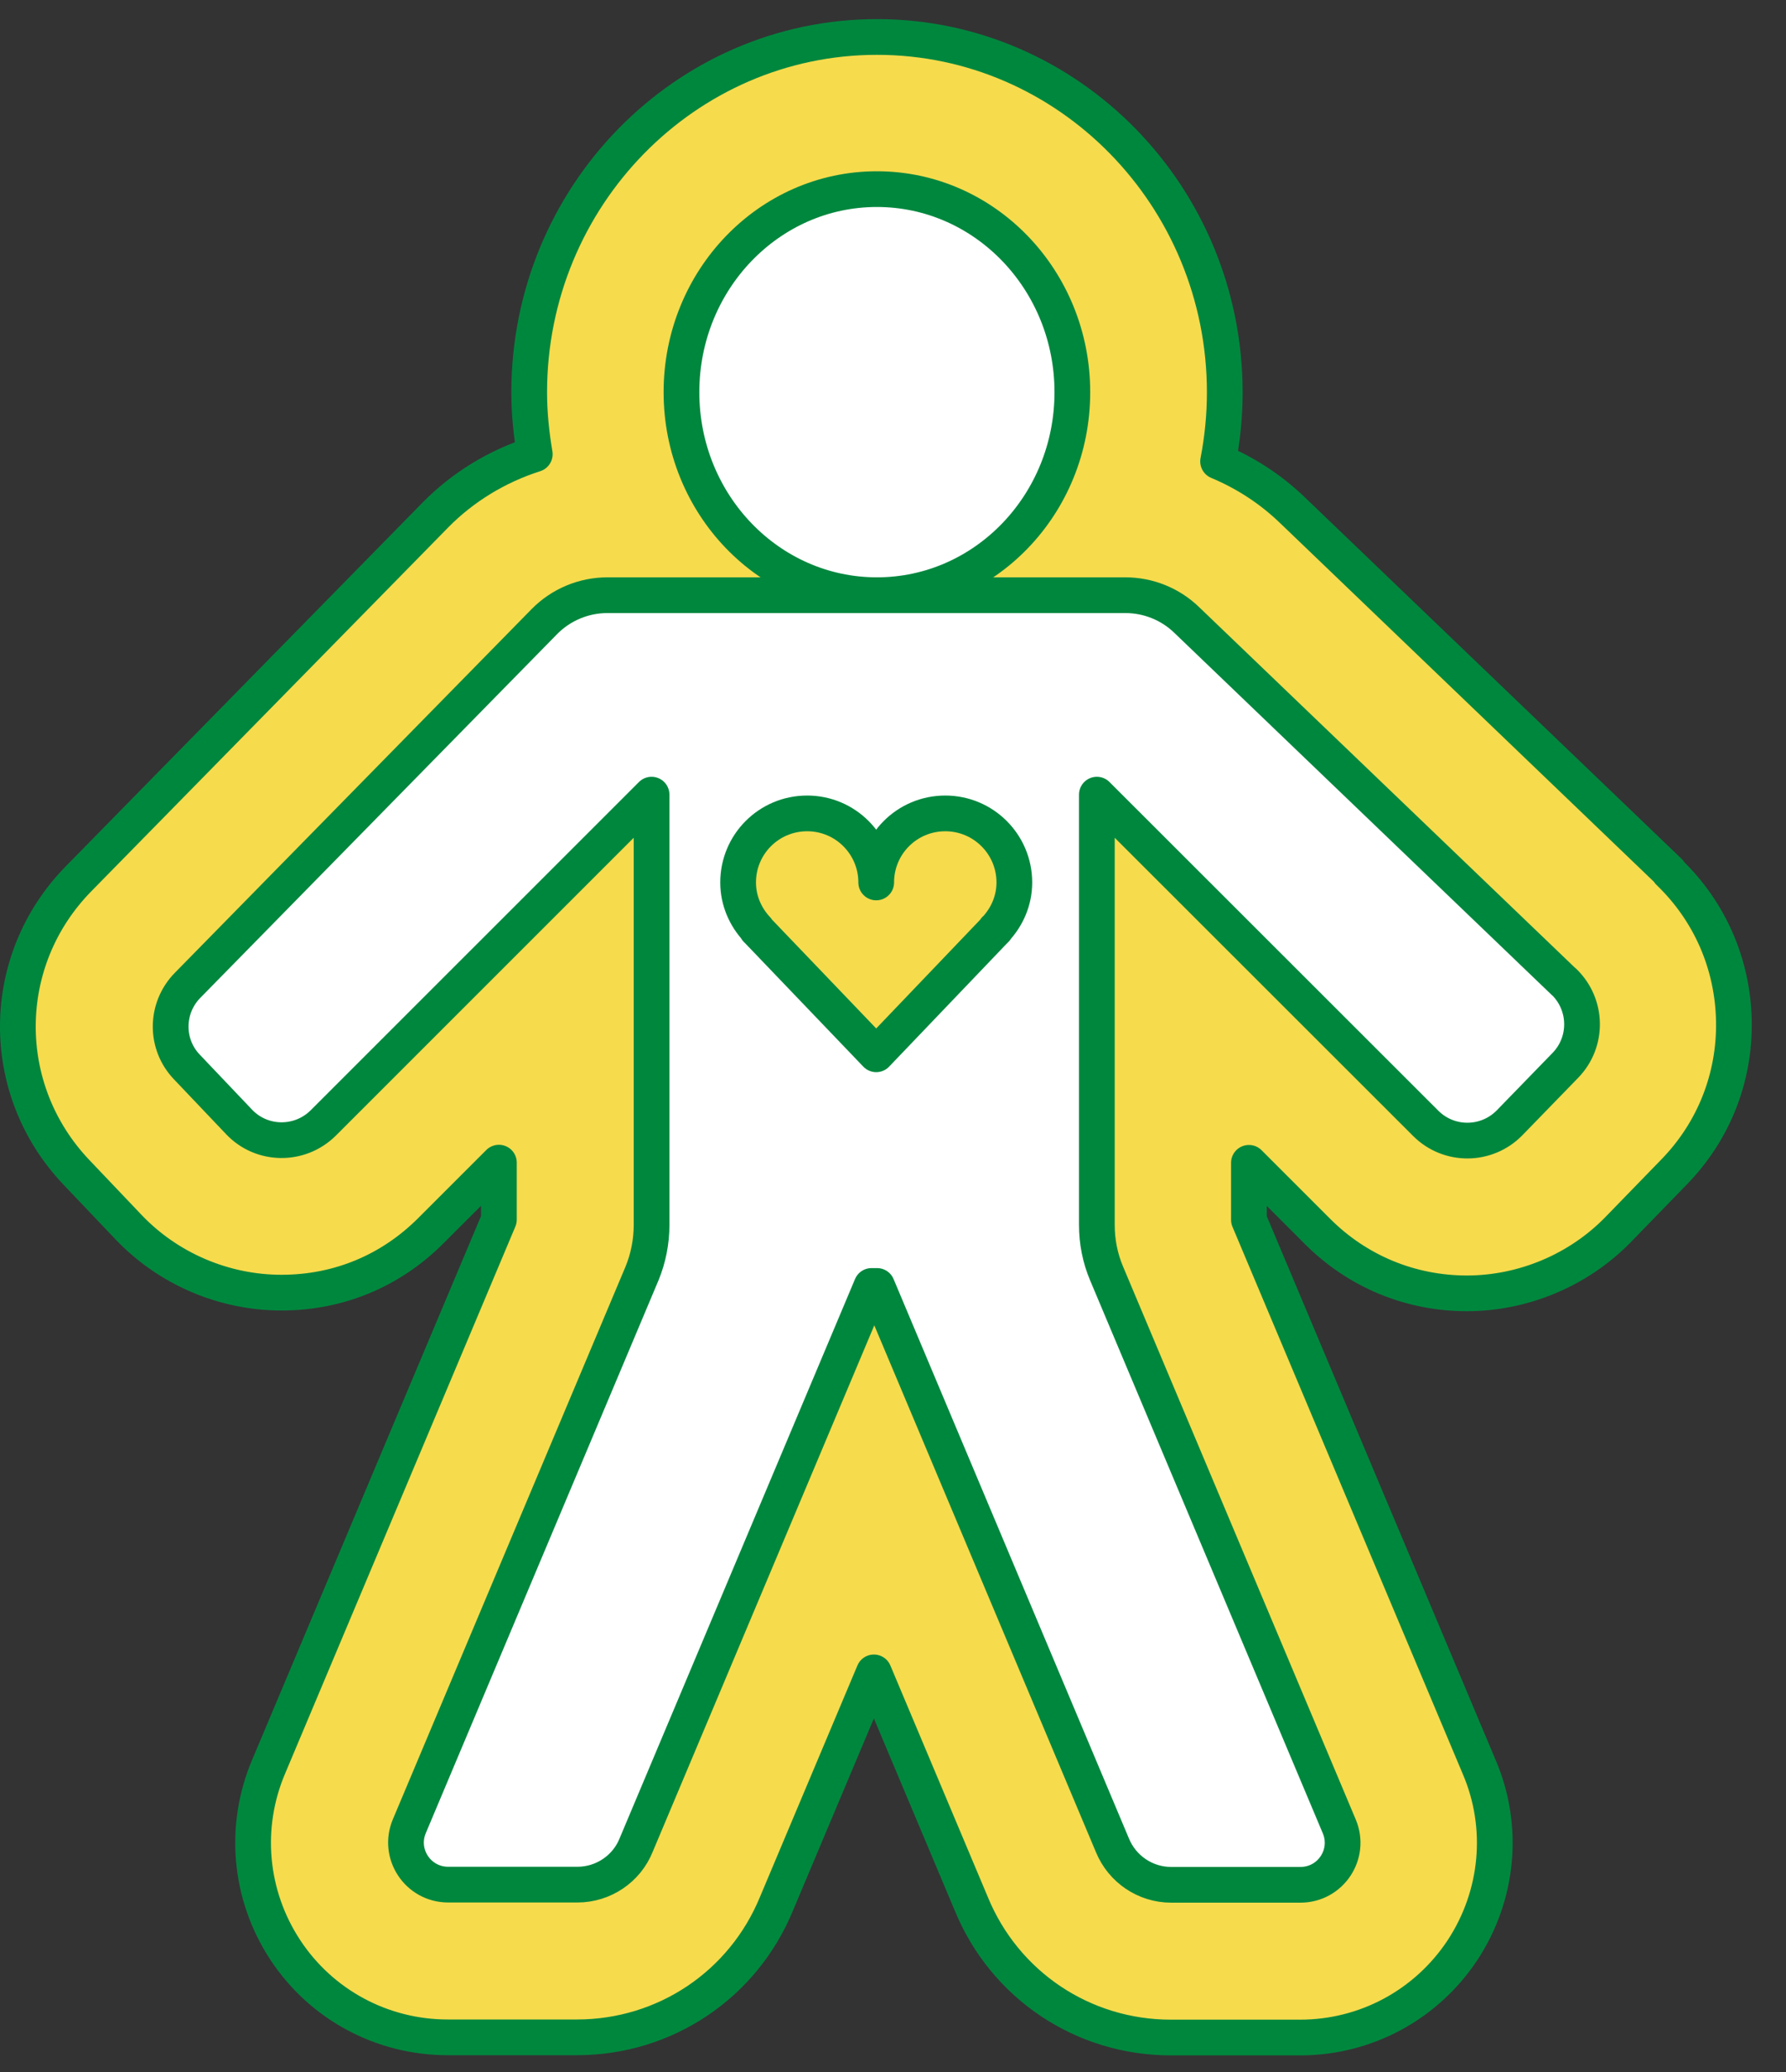
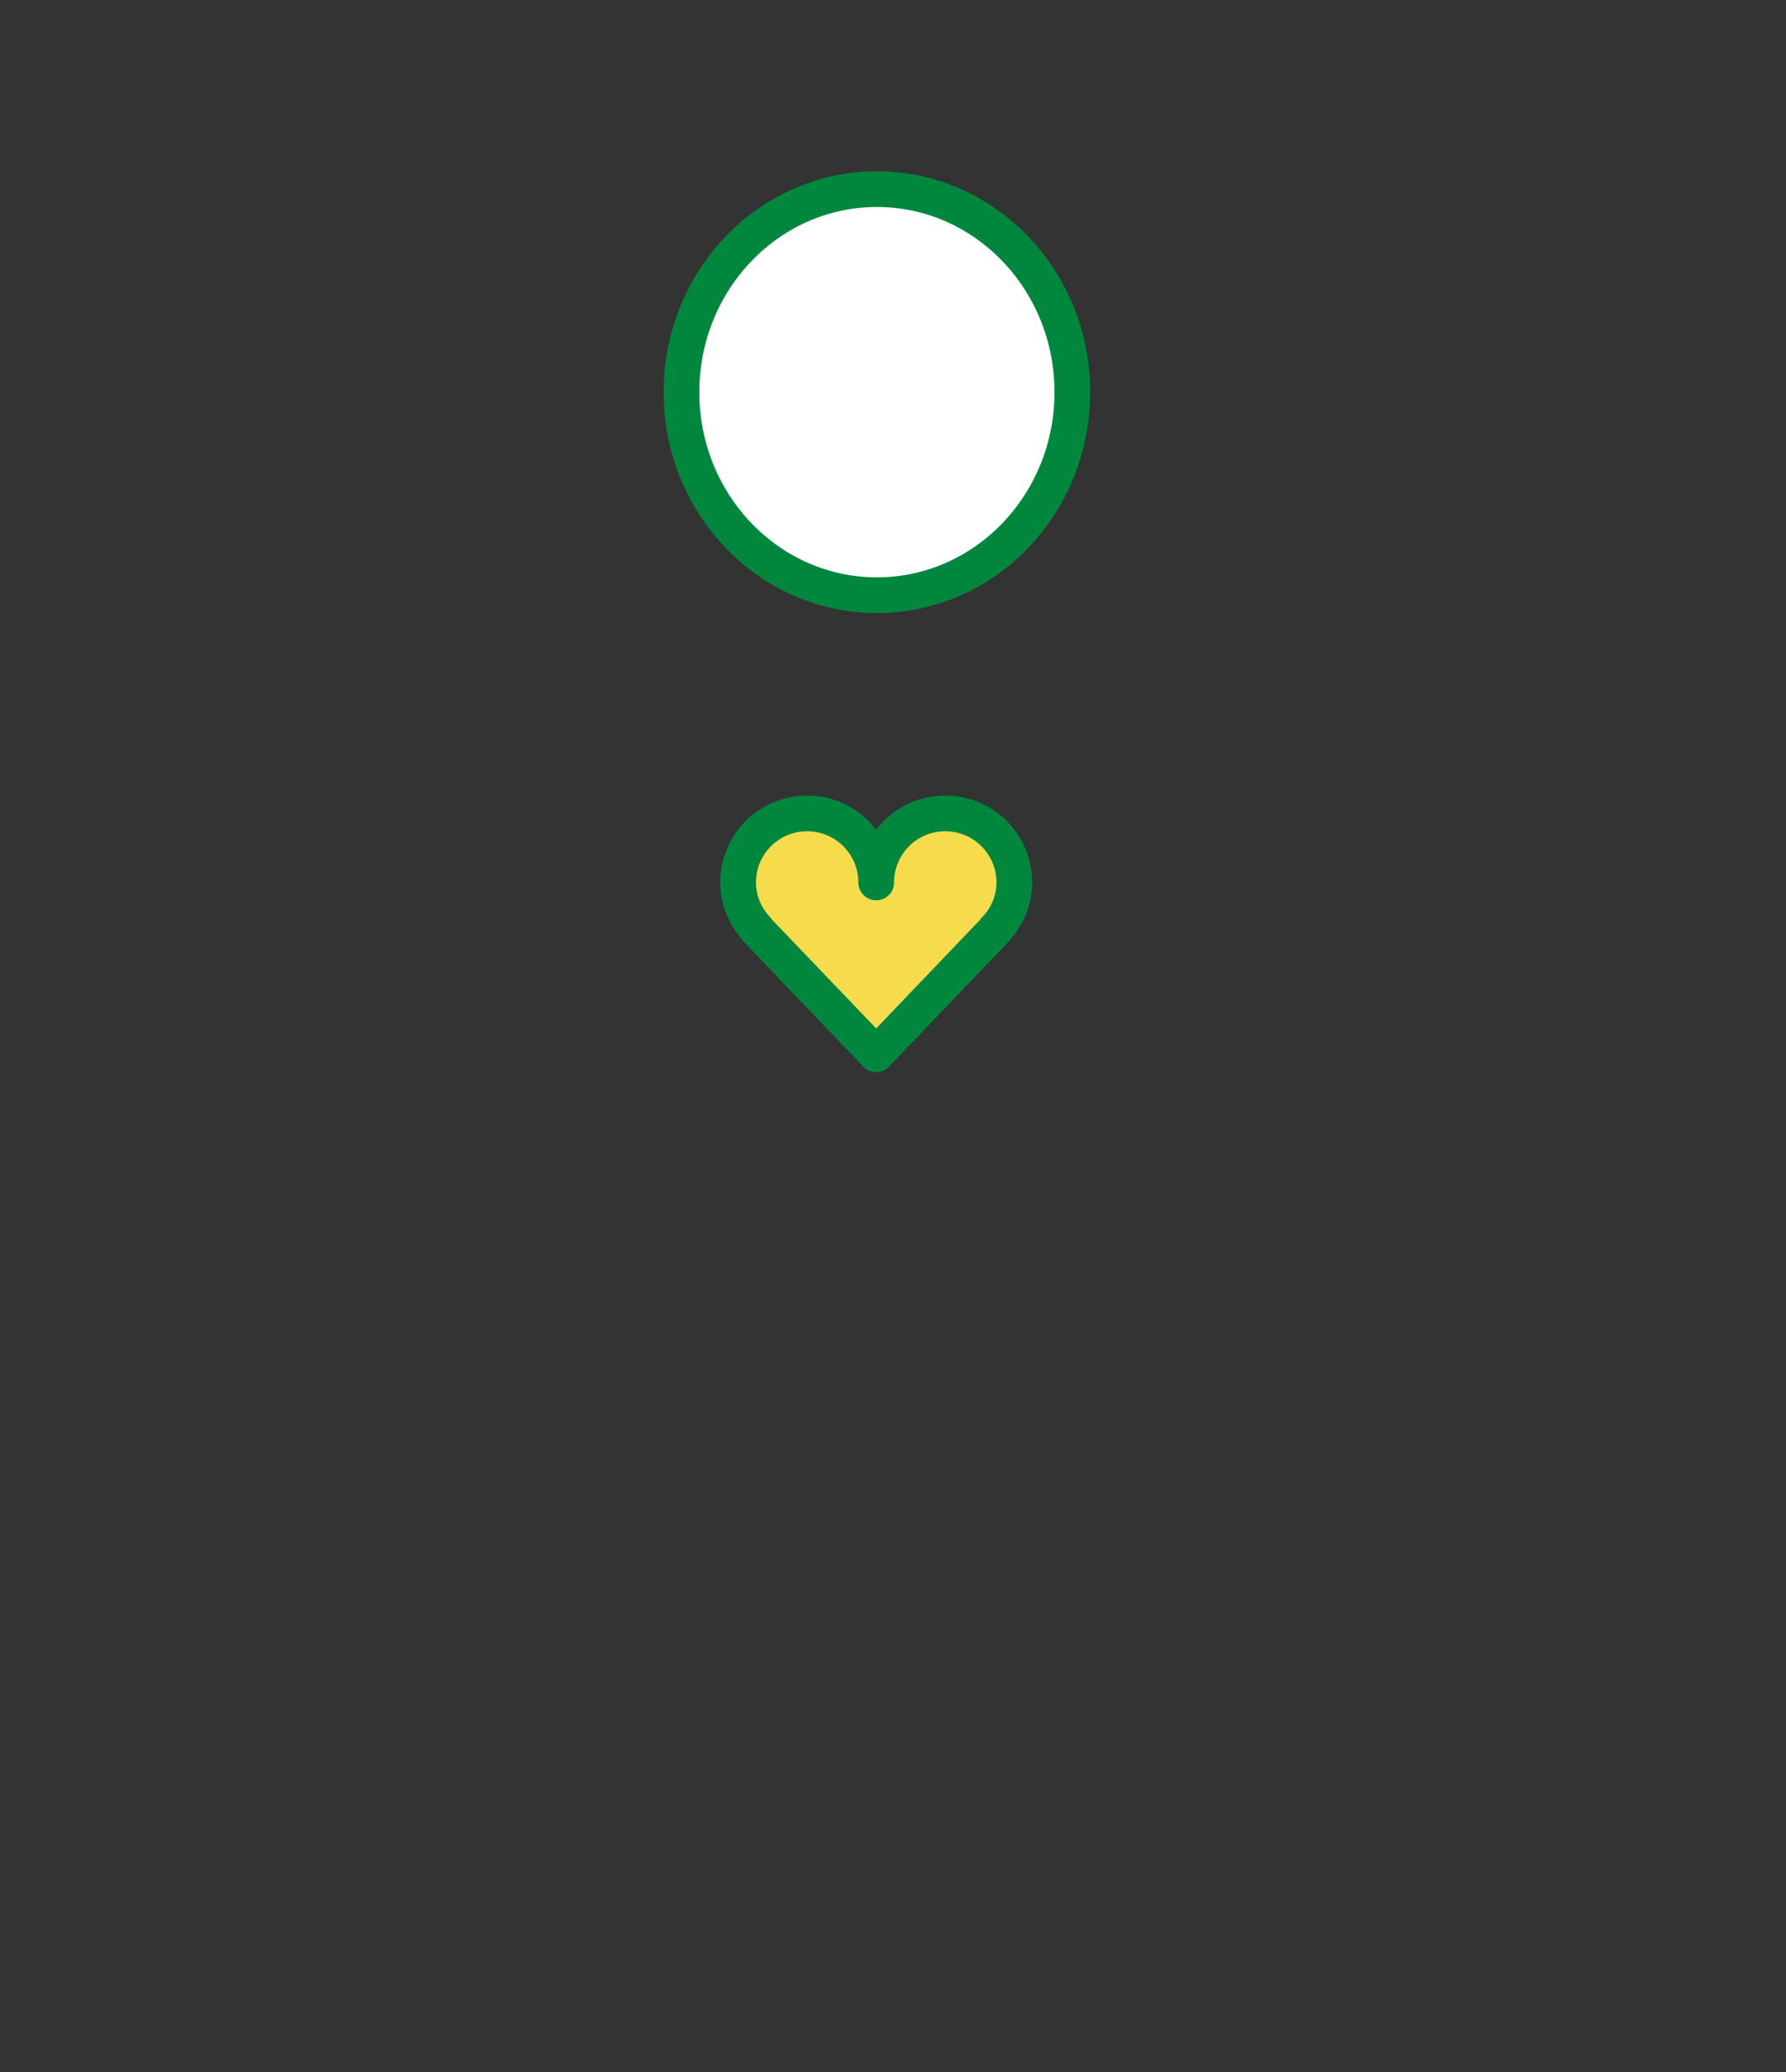
<svg xmlns="http://www.w3.org/2000/svg" width="50" height="58" viewBox="0 0 50 58" fill="none">
  <rect x="0" y="0" width="50" height="58" fill="#333333" stroke="none" />
-   <path d="M24.549 16.661C27.571 16.661 30.021 14.117 30.021 10.978C30.021 7.839 27.571 5.294 24.549 5.294C21.528 5.294 19.078 7.839 19.078 10.978C19.078 14.117 21.528 16.661 24.549 16.661Z" fill="#F6DB4D" stroke="#00873E" stroke-linecap="round" stroke-linejoin="round" />
-   <path d="M30.715 22.244L39.916 31.445C40.568 32.096 41.622 32.086 42.263 31.43L43.828 29.82C44.464 29.163 44.444 28.119 43.788 27.483L33.229 17.353C32.769 16.909 32.154 16.661 31.513 16.661H17.012C16.346 16.661 15.71 16.929 15.245 17.403L5.256 27.584C4.636 28.22 4.626 29.229 5.241 29.87L6.7 31.404C7.336 32.076 8.401 32.086 9.057 31.435L18.248 22.244V34.291C18.248 34.756 18.157 35.22 17.981 35.649L11.47 51.114C11.137 51.891 11.707 52.755 12.555 52.755H16.174C16.896 52.755 17.552 52.315 17.819 51.644L24.406 35.997H24.562L31.149 51.649C31.422 52.32 32.073 52.76 32.795 52.76H36.414C37.261 52.76 37.832 51.897 37.499 51.119L30.988 35.649C30.806 35.22 30.715 34.756 30.715 34.291V22.244Z" fill="#F6DB4D" stroke="#00873E" stroke-linecap="round" stroke-linejoin="round" />
-   <path d="M46.734 24.404L36.175 14.274C35.565 13.688 34.863 13.234 34.101 12.916C34.222 12.29 34.288 11.644 34.288 10.983C34.288 5.497 29.917 1.035 24.551 1.035C19.186 1.035 14.815 5.497 14.815 10.983C14.815 11.573 14.876 12.149 14.971 12.714C13.927 13.047 12.963 13.628 12.19 14.415L2.202 24.596C-0.044 26.882 -0.07 30.496 2.141 32.818L3.6 34.352C4.71 35.518 6.27 36.184 7.88 36.184C9.49 36.184 10.944 35.568 12.059 34.453L13.967 32.545V34.14L7.527 49.438C6.805 51.124 6.976 53.047 7.986 54.582C8.995 56.116 10.696 57.03 12.534 57.03H16.152C18.616 57.03 20.806 55.561 21.74 53.285L24.465 46.814L27.191 53.29C28.125 55.566 30.315 57.035 32.778 57.035H36.397C38.234 57.035 39.93 56.121 40.945 54.587C41.954 53.052 42.126 51.134 41.414 49.469L34.964 34.145V32.55L36.887 34.473C38.002 35.589 39.486 36.204 41.066 36.204C42.646 36.204 44.2 35.553 45.306 34.413L46.87 32.803C47.976 31.667 48.571 30.163 48.541 28.578C48.511 26.993 47.87 25.514 46.724 24.414L46.734 24.404Z" fill="#F6DB4D" stroke="#00873E" stroke-linecap="round" stroke-linejoin="round" />
  <path d="M24.549 16.661C27.571 16.661 30.021 14.117 30.021 10.978C30.021 7.839 27.571 5.294 24.549 5.294C21.528 5.294 19.078 7.839 19.078 10.978C19.078 14.117 21.528 16.661 24.549 16.661Z" fill="white" stroke="#00873E" stroke-linecap="round" stroke-linejoin="round" />
-   <path d="M43.78 27.483L33.221 17.353C32.762 16.909 32.146 16.661 31.505 16.661H17.004C16.338 16.661 15.702 16.929 15.237 17.403L5.249 27.584C4.628 28.22 4.618 29.229 5.234 29.87L6.692 31.404C7.328 32.076 8.393 32.086 9.049 31.435L18.241 22.244V34.291C18.241 34.756 18.15 35.22 17.973 35.649L11.462 51.114C11.129 51.891 11.699 52.755 12.547 52.755H16.166C16.888 52.755 17.544 52.315 17.811 51.644L24.398 35.997H24.555L31.141 51.649C31.414 52.32 32.065 52.76 32.787 52.76H36.406C37.254 52.76 37.824 51.897 37.491 51.119L30.98 35.649C30.798 35.22 30.707 34.756 30.707 34.291V22.244L39.914 31.445C40.565 32.096 41.62 32.086 42.261 31.43L43.825 29.82C44.461 29.163 44.441 28.119 43.785 27.483H43.78Z" fill="white" stroke="#00873E" stroke-linecap="round" stroke-linejoin="round" />
  <path d="M27.867 26.015C28.19 25.671 28.397 25.212 28.397 24.702C28.397 23.637 27.534 22.769 26.463 22.769C25.393 22.769 24.53 23.632 24.53 24.702C24.53 23.637 23.667 22.769 22.597 22.769C21.527 22.769 20.664 23.632 20.664 24.702C20.664 25.212 20.871 25.671 21.194 26.015H21.179L21.229 26.065L24.53 29.512L27.826 26.065L27.877 26.015H27.861H27.867Z" fill="#F6DB4D" stroke="#00873E" stroke-linecap="round" stroke-linejoin="round" />
</svg>